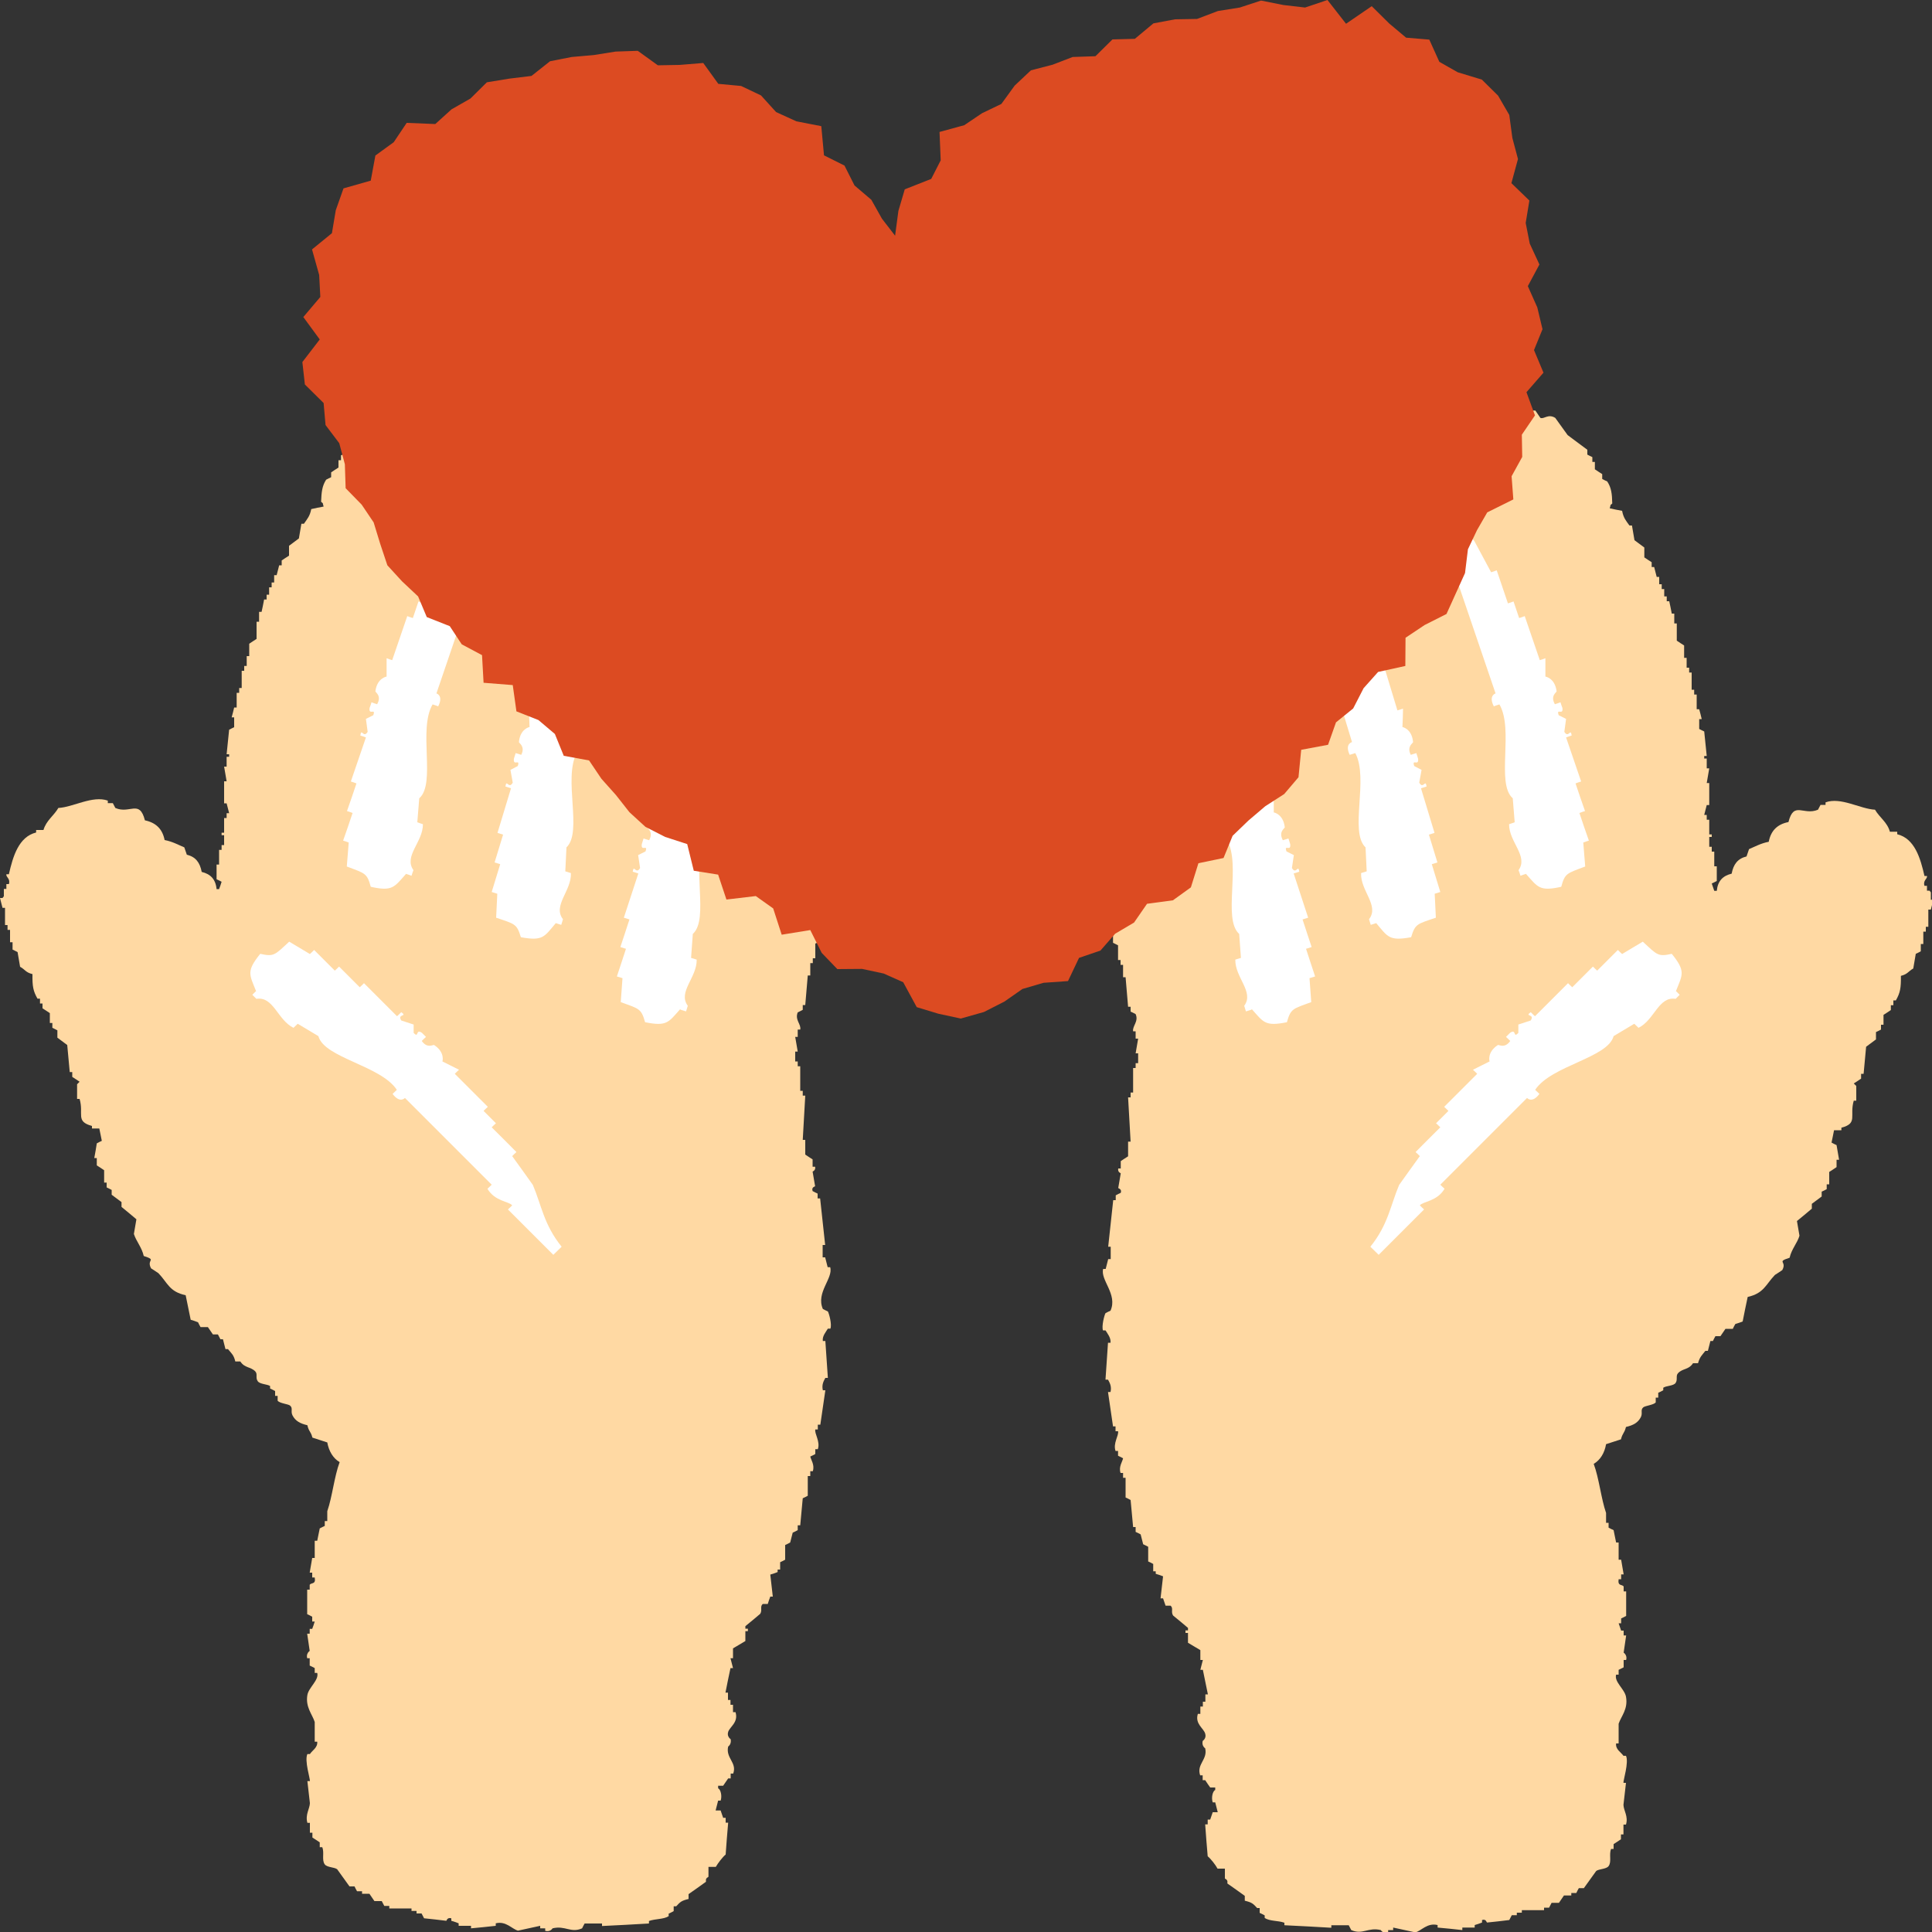
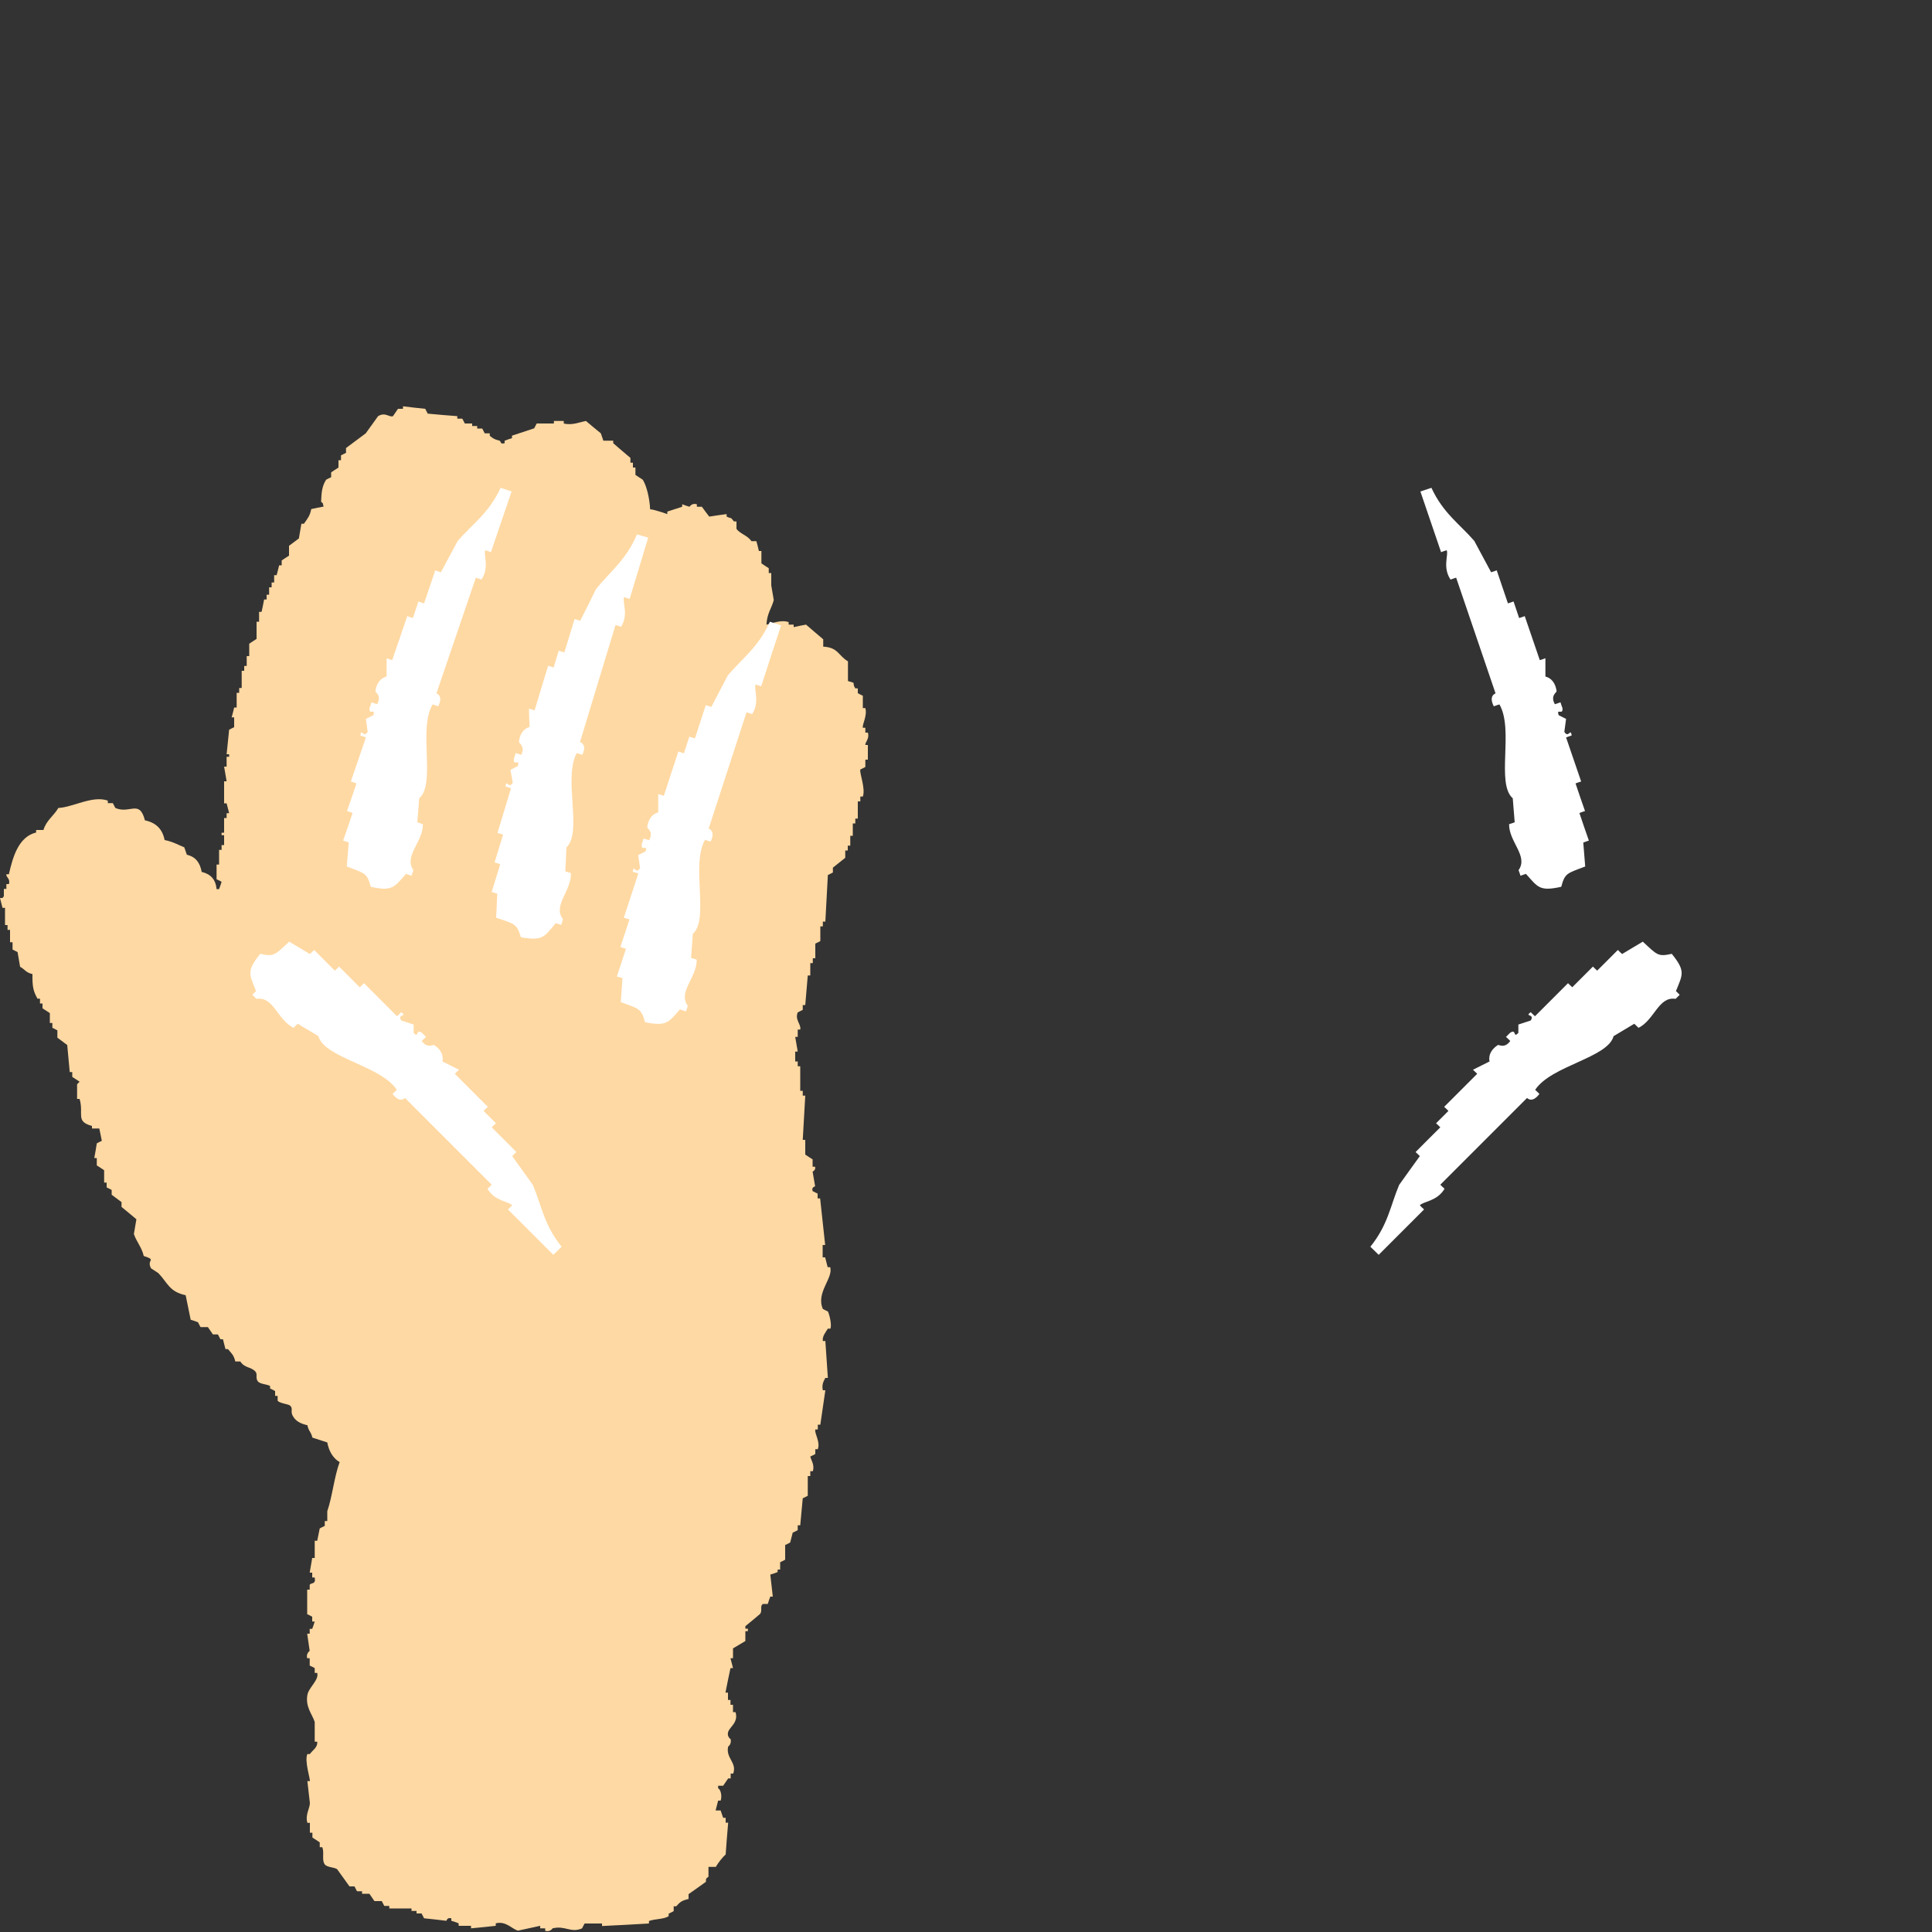
<svg xmlns="http://www.w3.org/2000/svg" id="_レイヤー_2" data-name="レイヤー 2" width="100" height="100" viewBox="0 0 100 100">
  <rect x="0" y="0" width="100" height="100" fill="#333333" stroke="none" />
  <defs>
    <style>
      .cls-1 {
        fill: none;
      }

      .cls-2 {
        fill: #fff;
      }

      .cls-2, .cls-3, .cls-4 {
        fill-rule: evenodd;
      }

      .cls-3 {
        fill: #dc4b22;
      }

      .cls-4 {
        fill: #ffd9a3;
      }
    </style>
  </defs>
  <g id="_デザイン" data-name="デザイン">
    <g>
      <rect class="cls-1" x="0" y="0" width="100" height="100" />
      <g>
        <g>
-           <path class="cls-4" d="M99.87,46.1h-.13v-.25h-.13c-.09-.29.16-.35.13-.51h-.13c-.21-.93-.51-1.94-1.41-2.16v-.13h-.38c-.13-.49-.54-.74-.77-1.14-.77-.04-1.77-.67-2.56-.38v.13h-.26l-.13.25c-.76.32-1.25-.47-1.53.64-.57.11-.91.44-1.02,1.02-.41.08-.69.24-1.02.38-.04.13-.09.25-.13.38-.46.11-.68.41-.77.89-.45.11-.72.37-.77.89h-.13c-.04-.13-.09-.25-.13-.38.08-.04.17-.08.26-.13v-.76h-.13v-.76h-.13v-.25h-.13v-.51h.13v-.13h-.13v-.76h-.13v-.25h-.13c.04-.17.09-.34.13-.51h.13v-1.14h-.13l.13-.76h-.13v-.51h-.13v-.13h.13c-.04-.42-.09-.85-.13-1.27-.09-.04-.17-.08-.26-.13v-.51h.13c-.04-.17-.08-.34-.13-.51h-.13v-.76h-.13v-.25h-.13v-.89h-.13v-.25h-.13v-.51h-.13v-.64c-.13-.08-.26-.17-.38-.25v-.89h-.13v-.51h-.13c-.04-.21-.08-.42-.13-.64h-.13v-.25h-.13v-.38h-.13v-.25h-.13v-.38h-.13c-.04-.17-.09-.34-.13-.51h-.13v-.25c-.13-.08-.26-.17-.38-.25v-.51c-.17-.13-.34-.25-.51-.38-.04-.25-.09-.51-.13-.76h-.13c-.18-.25-.31-.39-.38-.76-.21-.04-.43-.08-.64-.13.08-.25-.02-.11.13-.25-.01-.51-.05-.82-.26-1.14-.09-.04-.17-.08-.26-.13v-.25c-.13-.08-.26-.17-.38-.25v-.38h-.13v-.25c-.09-.04-.17-.08-.26-.13v-.25c-.34-.25-.68-.51-1.02-.76-.21-.3-.43-.59-.64-.89-.37-.23-.58.08-.77,0-.09-.13-.17-.25-.26-.38h-.26v-.13c-.38.04-.77.08-1.15.13-.04.08-.09.17-.13.25-.51.04-1.02.08-1.53.13v.13h-.26l-.13.25h-.38v.13h-.26v.13h-.26c-.04.08-.09.17-.13.25h-.26v.13c-.19.15-.22.18-.51.25-.09.05,0,.19-.26.13v-.13c-.13-.04-.26-.08-.38-.13v-.13c-.38-.13-.77-.25-1.15-.38-.04-.08-.09-.17-.13-.25h-.89v-.13h-.51v.13c-.45.11-.85-.07-1.15-.13-.26.21-.51.42-.77.64-.04.13-.09.25-.13.38h-.51v.13c-.3.25-.6.51-.89.76v.25h-.13v.25h-.13v.38c-.13.08-.26.17-.38.25-.21.33-.37,1.02-.38,1.53-.27.02-.85.26-.89.25v-.13c-.26-.08-.51-.17-.77-.25v-.13c-.13.04-.26.08-.38.13,0,0-.12-.21-.38-.13v.13h-.26c-.13.17-.26.34-.38.51-.3-.04-.6-.08-.9-.13v.13c-.34.16-.15-.02-.38.25h-.13v.38c-.16.25-.58.35-.77.64h-.26c-.04.17-.08.34-.13.51h-.13v.64c-.13.08-.26.17-.38.25v.25h-.13v.64c-.04.25-.09.51-.13.76.12.45.34.66.38,1.27-.28-.05-.73-.27-1.15-.13v.13h-.26v.13c-.21-.04-.43-.08-.64-.13-.3.25-.6.51-.89.76v.38c-.78.05-.78.47-1.28.76v1.02c-.5.15-.16.03-.38.38h-.13v.25c-.09.04-.17.08-.26.13v.64h-.13c-.12.4.17.84.13,1.02h-.13v.25h-.13c-.1.3.15.5.13.64h-.13v.76h.13v.38c.09.04.17.08.26.13.06.19-.28.97-.13,1.4h.13v.25h.13v.89h.13v.25h.13v.64h.13v.51h.13v.25h.13v.38c.21.17.43.34.64.51v.25c.09.04.17.08.26.13.04.8.09,1.61.13,2.41h.13v.25h.13v.76c.08.04.17.08.26.13v.76h.13v.25h.13v.64h.13l.13,1.53h.13v.25c.09.04.17.08.26.13.17.38-.18.62-.13.89h.13v.38h.13c-.04.25-.09.51-.13.76h.13v.51h-.13v.25h-.13v1.27h-.13v.25h-.13c.04.76.09,1.53.13,2.29h-.13v.76c-.13.08-.26.17-.38.25v.38h-.13c-.04.2.13.24.13.25-.04.25-.09.51-.13.76,0,.02.2.05.13.25-.09.04-.17.08-.26.13v.25h-.13c-.09.8-.17,1.61-.26,2.41h.13v.64h-.13l-.13.51h-.13c-.16.57.76,1.31.38,2.16-.09.04-.17.08-.26.13-.06.1-.21.68-.13.89h.13c.1.16.29.39.26.64h-.13c-.04.64-.09,1.27-.13,1.91h.13c.08.15.2.34.13.64h-.13c.09.59.17,1.19.26,1.78h.13v.25h.13c.05.22-.27.62-.13,1.02h.13v.25c.09.04.17.08.26.13-.03.17-.24.44-.13.76h.13v.25h.13v1.02c.09.04.17.08.26.13.04.47.09.93.13,1.4h.13v.25c.09.04.17.08.26.13l.13.51c.08.04.17.08.26.13v.76c.09.04.17.08.26.13v.38h.13v.13c.13.04.26.08.38.13-.04.38-.09.76-.13,1.14h.13c.04.13.09.25.13.38h.26c.16.14,0,.31.13.51.26.21.51.42.77.64v.13h-.13v.13h.13v.51c.21.13.43.25.64.38v.51h.13c-.04.17-.09.34-.13.51h.13c.09.42.17.85.26,1.27h-.13v.38h-.13v.25h-.13v.38h-.13c-.16.52.3.74.38,1.02.08.25-.13.38-.13.38-.06.27.13.38.13.38.14.59-.46.82-.26,1.4h.13v.25h.13c.08.13.17.25.26.38h.26v.13c-.14.06-.21.41-.13.64h.13l.13.51h-.26c-.04.13-.09.25-.13.38h-.13v.25h-.13c.04.55.08,1.1.13,1.65.16.13.41.45.51.64h.38v.51c.14.11.03-.02.13.13v.13c.3.21.6.42.9.64v.25c.37.09.43.15.64.38h.13v.25c.09.04.17.08.26.13v.13c.26.18.69.13,1.02.25v.13c.81.04,1.62.08,2.43.13v-.13h.9c.04.08.09.17.13.25.59.26.87-.16,1.53,0,0,0,.11.2.38.13v-.13h.26v-.13c.38.08.77.17,1.15.25.32-.09.62-.51,1.15-.38v.13c.43.04.85.08,1.28.13v-.13h.64v-.13c.13-.04.26-.08.38-.13v-.13c.21-.07.23.12.26.13.38-.04.77-.08,1.15-.13l.13-.25h.26v-.13h.26v-.13h1.15v-.13h.26l.13-.25h.38c.09-.13.17-.25.26-.38h.38v-.13h.26c.04-.08.08-.17.13-.25h.26c.21-.3.43-.59.64-.89.15-.11.52-.09.64-.25.17-.23.01-.6.13-.89h.13v-.25c.13-.08.26-.17.38-.25v-.25h.13v-.51h.13c.13-.42-.12-.72-.13-1.02.04-.38.09-.76.13-1.14h-.13c-.02-.12.29-1.06.13-1.4h-.13c-.13-.19-.42-.33-.38-.64h.13v-1.02c.13-.39.5-.76.38-1.4-.07-.39-.62-.77-.51-1.14h.13v-.25c.08-.04.17-.08.26-.13v-.38h.13c.07-.25-.13-.38-.13-.38.04-.3.09-.59.13-.89h-.13v-.25h-.13c-.04-.13-.09-.25-.13-.38h.13v-.25c.09-.04.17-.08.26-.13v-1.27h-.13v-.25c-.07-.13-.32,0-.26-.38h.13v-.25h.13c-.04-.25-.09-.51-.13-.76h-.13v-.89h-.13c-.04-.21-.09-.42-.13-.64-.09-.04-.17-.08-.26-.13v-.25h-.13v-.51c-.26-.75-.36-1.79-.64-2.54.34-.2.56-.56.64-1.02.26-.08.51-.17.77-.25.09-.35.17-.29.26-.64.38-.09.62-.22.77-.51.11-.22-.04-.37.13-.51.1-.08.53-.12.64-.25v-.25h.13v-.25c.09-.04.17-.08.26-.13v-.13c.15-.11.53-.09.64-.25.12-.18-.01-.37.13-.51.24-.25.54-.16.77-.51h.26c.09-.33.2-.41.38-.64h.13c.04-.17.09-.34.13-.51h.13c.04-.08.08-.17.13-.25h.26c.09-.13.17-.25.26-.38h.38c.04-.08.08-.17.13-.25.13-.04.26-.08.38-.13.08-.42.17-.85.26-1.27.84-.19.93-.64,1.41-1.14.13-.08.26-.17.38-.25.26-.47-.33-.41.38-.64.1-.45.4-.76.51-1.14l-.13-.76c.26-.21.51-.42.77-.64v-.25c.17-.13.34-.25.51-.38v-.25c.09-.04.17-.08.26-.13v-.25h.13v-.64c.13-.08.26-.17.38-.25v-.38h.13c-.04-.25-.09-.51-.13-.76-.09-.04-.17-.08-.26-.13.04-.21.09-.42.13-.64h.38v-.13c.87-.23.41-.61.64-1.4h.13v-.76l-.13-.13c.13-.08.26-.17.38-.25v-.25h.13c.04-.47.09-.93.13-1.4.17-.13.34-.25.51-.38v-.38c.09-.04.17-.08.26-.13v-.25h.13v-.51c.13-.08.26-.17.38-.25v-.25h.13v-.25h.13c.22-.39.27-.63.26-1.27.36-.09.37-.23.64-.38l.13-.76c.09-.04.17-.08.26-.13v-.38h.13v-.64h.13v-.25h.13v-.89h.13c.04-.17.09-.34.13-.51h-.13v-.38Z" />
          <path class="cls-2" d="M78.99,45.23c-.1.03-.19.06-.29.1-.03-.1-.06-.19-.1-.29.52-.73-.5-1.46-.49-2.38.1-.03.19-.06.29-.1-.03-.41-.07-.83-.1-1.24-.88-.77.07-3.55-.69-4.86-.1.03-.19.06-.29.1-.29-.56.09-.67.09-.67-.68-2-1.36-4-2.04-5.99-.1.03-.19.06-.29.1-.43-.64-.09-1.29-.2-1.52-.1.03-.19.06-.29.1-.36-1.05-.71-2.09-1.07-3.14.19-.06.38-.13.57-.19.61,1.32,1.47,1.88,2.22,2.75.29.54.58,1.08.87,1.62.1-.03.19-.06.29-.1.19.57.39,1.14.58,1.71.1-.03.19-.06.29-.1.1.29.19.57.29.86.1-.03.19-.06.29-.1.26.76.52,1.52.78,2.28.1-.03.19-.06.29-.1,0,.32,0,.64,0,.95,0,0,.49.07.58.76,0,.06-.34.23-.09.67.1-.03.19-.06.29-.1.03.1.06.19.1.29.06.42-.34-.02-.19.38l.38.19c-.03.22-.06.44-.09.67.22.36.32-.23.38.19-.1.03-.19.06-.29.1.26.76.52,1.52.78,2.28-.1.03-.19.06-.29.1.16.48.32.95.49,1.43-.1.03-.19.06-.29.1.16.48.32.95.49,1.43-.1.03-.19.06-.29.1.03.41.07.83.1,1.24-.95.36-1.05.34-1.24,1.05-1.13.25-1.21.02-1.82-.66Z" />
          <path class="cls-2" d="M86.73,51.28c.07.07.14.14.21.21-.07.07-.14.14-.21.21-.89-.14-1.09,1.09-1.92,1.5l-.22-.21c-.36.21-.71.43-1.07.64-.3,1.13-3.23,1.52-4.06,2.78l.22.21c-.38.51-.64.21-.64.21-1.5,1.5-2.99,2.99-4.49,4.49.07.07.14.14.22.21-.39.66-1.12.65-1.28.86.07.07.14.14.22.21-.78.78-1.57,1.57-2.35,2.35-.14-.14-.29-.28-.43-.42.92-1.14,1.04-2.14,1.49-3.2.36-.5.71-1,1.07-1.49-.07-.07-.14-.14-.22-.21.43-.43.85-.86,1.28-1.28-.07-.07-.14-.14-.22-.21.21-.21.43-.43.64-.64-.07-.07-.14-.14-.22-.21.57-.57,1.14-1.14,1.71-1.71-.07-.07-.14-.14-.22-.21.29-.14.57-.29.86-.43,0,0-.15-.47.43-.85.05-.03.35.2.64-.21-.07-.07-.14-.14-.22-.21.07-.07.14-.14.21-.21.35-.24.14.31.43,0v-.43c.21-.07.43-.14.64-.21.23-.36-.35-.18,0-.43.07.07.14.14.22.21.57-.57,1.14-1.14,1.71-1.71.07.07.14.14.22.21.36-.36.71-.71,1.07-1.07.07.07.14.14.22.21.36-.36.71-.71,1.07-1.07.07.07.14.14.22.21.36-.21.71-.43,1.07-.64.75.69.78.79,1.5.63.73.9.56,1.07.22,1.92Z" />
-           <path class="cls-2" d="M71.24,47.78c-.1.03-.19.06-.29.09-.03-.1-.06-.19-.09-.29.55-.71-.45-1.47-.41-2.39.1-.03.19-.06.29-.09-.02-.41-.04-.83-.06-1.24-.85-.8.18-3.55-.53-4.88-.1.03-.19.06-.29.09-.27-.57.12-.66.12-.66-.61-2.02-1.23-4.04-1.84-6.06-.1.03-.19.06-.29.09-.4-.65-.05-1.29-.15-1.53-.1.03-.19.06-.29.09-.32-1.06-.64-2.12-.96-3.17.19-.06.39-.12.58-.17.57,1.34,1.4,1.93,2.12,2.83.27.55.54,1.1.82,1.64.1-.03.19-.06.29-.09.18.58.35,1.15.53,1.73.1-.03.19-.06.29-.09.09.29.18.58.26.87.1-.03.19-.06.29-.09.23.77.47,1.54.7,2.31.1-.03.19-.06.29-.09,0,.32-.02.64-.03.95,0,0,.49.09.55.78,0,.06-.34.22-.12.66.1-.03.19-.06.29-.09.03.1.06.19.09.29.05.42-.34-.03-.2.38l.38.2c-.04.22-.08.44-.12.66.21.37.32-.22.38.2-.1.03-.19.06-.29.09.23.77.47,1.54.7,2.31-.1.03-.19.06-.29.09.15.48.29.96.44,1.44-.1.03-.19.06-.29.09.15.48.29.96.44,1.44-.1.03-.19.06-.29.09.02.41.04.83.06,1.24-.97.33-1.07.31-1.28,1.01-1.14.21-1.21-.02-1.8-.72Z" />
-           <path class="cls-2" d="M64.78,52.26c-.1.03-.19.06-.29.09-.03-.1-.06-.19-.09-.29.53-.72-.48-1.46-.46-2.39.1-.03.19-.06.29-.09-.03-.41-.06-.83-.09-1.24-.87-.78.11-3.55-.63-4.87-.1.03-.19.06-.29.09-.28-.57.1-.67.1-.67-.65-2.01-1.31-4.01-1.96-6.02-.1.03-.19.06-.29.09-.42-.65-.07-1.29-.18-1.53-.1.03-.19.06-.29.09-.34-1.05-.68-2.1-1.03-3.15.19-.06.38-.12.58-.19.6,1.33,1.44,1.9,2.18,2.78.28.54.57,1.08.85,1.63.1-.03.19-.06.29-.09.19.57.37,1.15.56,1.72.1-.03.19-.06.29-.09.09.29.19.57.28.86.1-.03.19-.06.29-.09.25.77.5,1.53.75,2.29.1-.03.19-.06.29-.09,0,.32,0,.64,0,.95,0,0,.49.08.57.77,0,.06-.34.22-.1.67.1-.03.19-.06.29-.09.03.1.06.19.09.29.06.42-.34-.02-.19.38l.38.19c-.03.22-.07.44-.1.67.22.37.32-.23.38.19-.1.03-.19.06-.29.09.25.76.5,1.53.75,2.29-.1.03-.19.06-.29.09.16.48.31.96.47,1.43-.1.03-.19.06-.29.09.16.48.31.96.47,1.43-.1.03-.19.06-.29.09.03.41.06.83.09,1.24-.96.35-1.06.33-1.26,1.04-1.14.23-1.21,0-1.82-.68Z" />
        </g>
        <g>
          <path class="cls-4" d="M.13,46.48h-.13c.04.17.09.34.13.51h.13v.89h.13v.25h.13v.64h.13v.38c.08.04.17.08.26.13l.13.76c.27.15.28.29.64.38-.01.64.04.88.26,1.27h.13v.25h.13v.25c.13.08.26.17.38.25v.51h.13v.25c.09.04.17.08.26.13v.38c.17.13.34.25.51.38.04.47.09.93.13,1.4h.13v.25c.13.08.26.17.38.25l-.13.13v.76h.13c.23.79-.23,1.16.64,1.4v.13h.38c.04.21.09.42.13.64-.09.04-.17.08-.26.13-.04.25-.08.51-.13.76h.13v.38c.13.08.26.17.38.25v.64h.13v.25c.08.04.17.08.26.13v.25c.17.13.34.25.51.38v.25c.26.21.51.42.77.64l-.13.76c.12.38.41.69.51,1.14.71.23.12.16.38.64.13.08.26.17.38.25.48.5.56.96,1.41,1.14.09.42.17.85.26,1.27.13.04.26.08.38.13.04.08.08.17.13.25h.38c.09.13.17.25.26.38h.26c.04.08.09.17.13.25h.13c.04.17.09.34.13.51h.13c.18.22.3.3.38.64h.26c.23.35.52.26.77.51.14.14,0,.33.13.51.11.16.49.15.64.25v.13c.09.04.17.08.26.13v.25h.13v.25c.11.14.54.17.64.25.17.14.02.29.13.51.15.29.39.42.77.51.08.35.17.29.26.64.26.08.51.17.77.25.08.45.3.82.64,1.02-.28.75-.38,1.79-.64,2.54v.51h-.13v.25c-.08.04-.17.08-.26.13-.04.21-.09.42-.13.64h-.13v.89h-.13c-.04.25-.09.51-.13.76h.13v.25h.13c.07.38-.18.25-.26.38v.25h-.13v1.27c.09.04.17.08.26.13v.25h.13c-.04.13-.08.25-.13.38h-.13v.25h-.13c.04.3.09.59.13.89,0,0-.2.13-.13.38h.13v.38c.09.04.17.08.26.13v.25h.13c.1.37-.44.75-.51,1.14-.11.63.26,1.01.38,1.4v1.02h.13c.03.31-.26.45-.38.64h-.13c-.16.34.15,1.28.13,1.4h-.13c.04.38.09.76.13,1.14-.01.3-.25.59-.13,1.02h.13v.51h.13v.25c.13.08.26.17.38.25v.25h.13c.12.29-.04.66.13.89.12.16.49.14.64.25.21.3.43.59.64.89h.26c.04.08.08.17.13.25h.26v.13h.38c.09.13.17.25.26.38h.38l.13.25h.26v.13h1.15v.13h.26v.13h.26l.13.25c.38.04.77.08,1.15.13.02,0,.04-.19.26-.13v.13c.13.04.26.08.38.13v.13h.64v.13c.43-.04.85-.08,1.28-.13v-.13c.53-.13.83.29,1.15.38.38-.08.77-.17,1.15-.25v.13h.26v.13c.27.07.38-.13.38-.13.66-.16.94.26,1.53,0,.04-.08.08-.17.13-.25h.9v.13c.81-.04,1.62-.08,2.43-.13v-.13c.33-.12.76-.08,1.02-.25v-.13c.09-.04.17-.08.26-.13v-.25h.13c.21-.23.27-.29.64-.38v-.25c.3-.21.6-.42.9-.64v-.13c.1-.15-.01-.01.13-.13v-.51h.38c.1-.18.35-.51.51-.64.04-.55.08-1.1.13-1.65h-.13v-.25h-.13c-.04-.13-.09-.25-.13-.38h-.26l.13-.51h.13c.08-.23.01-.57-.13-.64v-.13h.26c.09-.13.17-.25.26-.38h.13v-.25h.13c.21-.57-.4-.8-.26-1.4,0,0,.18-.11.13-.38,0,0-.21-.13-.13-.38.09-.27.54-.49.38-1.02h-.13v-.38h-.13v-.25h-.13v-.38h-.13c.08-.42.17-.85.26-1.27h.13c-.04-.17-.09-.34-.13-.51h.13v-.51c.21-.13.43-.25.64-.38v-.51h.13v-.13h-.13v-.13c.26-.21.51-.42.77-.64.12-.2-.03-.37.13-.51h.26c.04-.13.08-.25.13-.38h.13c-.04-.38-.09-.76-.13-1.14.13-.04.26-.08.38-.13v-.13h.13v-.38c.09-.04.17-.08.26-.13v-.76c.09-.04.17-.08.26-.13l.13-.51c.09-.04.17-.08.26-.13v-.25h.13c.04-.47.09-.93.13-1.4.09-.04.17-.08.26-.13v-1.02h.13v-.25h.13c.11-.32-.1-.6-.13-.76.09-.04.17-.08.26-.13v-.25h.13c.14-.39-.18-.8-.13-1.02h.13v-.25h.13c.09-.59.17-1.19.26-1.78h-.13c-.07-.3.05-.49.13-.64h.13c-.04-.64-.09-1.27-.13-1.91h-.13c-.04-.25.16-.47.26-.64h.13c.09-.21-.07-.79-.13-.89-.09-.04-.17-.08-.26-.13-.37-.85.55-1.59.38-2.16h-.13l-.13-.51h-.13v-.64h.13c-.09-.8-.17-1.61-.26-2.41h-.13v-.25c-.09-.04-.17-.08-.26-.13-.07-.21.12-.23.13-.25-.04-.25-.09-.51-.13-.76,0,0,.17-.06.13-.25h-.13v-.38c-.13-.08-.26-.17-.38-.25v-.76h-.13c.04-.76.09-1.53.13-2.29h-.13v-.25h-.13v-1.27h-.13v-.25h-.13v-.51h.13c-.04-.25-.09-.51-.13-.76h.13v-.38h.13c.06-.27-.29-.5-.13-.89.08-.04.17-.08.26-.13v-.25h.13l.13-1.53h.13v-.64h.13v-.25h.13v-.76c.09-.04.17-.08.26-.13v-.76h.13v-.25h.13c.04-.8.09-1.61.13-2.41.09-.04.17-.08.26-.13v-.25c.21-.17.43-.34.64-.51v-.38h.13v-.25h.13v-.51h.13v-.64h.13v-.25h.13v-.89h.13v-.25h.13c.15-.42-.18-1.21-.13-1.4.08-.04.17-.08.26-.13v-.38h.13v-.76h-.13c-.02-.14.23-.33.13-.64h-.13v-.25h-.13c-.04-.18.24-.62.13-1.02h-.13v-.64c-.09-.04-.17-.08-.26-.13v-.25h-.13c-.22-.35.12-.23-.38-.38v-1.02c-.5-.29-.5-.72-1.28-.76v-.38c-.3-.25-.6-.51-.89-.76-.21.04-.43.08-.64.13v-.13h-.26v-.13c-.42-.14-.87.08-1.15.13.04-.61.26-.82.38-1.27-.04-.25-.09-.51-.13-.76v-.64h-.13v-.25c-.13-.08-.26-.17-.38-.25v-.64h-.13c-.04-.17-.08-.34-.13-.51h-.26c-.18-.29-.61-.39-.77-.64v-.38h-.13c-.23-.27-.04-.1-.38-.25v-.13c-.3.04-.6.08-.9.13-.13-.17-.26-.34-.38-.51h-.26v-.13c-.26-.08-.38.13-.38.13-.13-.04-.26-.08-.38-.13v.13c-.26.08-.51.17-.77.25v.13s-.63-.23-.89-.25c-.02-.51-.17-1.2-.38-1.53-.13-.08-.26-.17-.38-.25v-.38h-.13v-.25h-.13v-.25c-.3-.25-.6-.51-.89-.76v-.13h-.51c-.04-.13-.09-.25-.13-.38-.26-.21-.51-.42-.77-.64-.3.05-.71.24-1.15.13v-.13h-.51v.13h-.89c-.04.08-.09.17-.13.25-.38.13-.77.25-1.15.38v.13c-.13.04-.26.08-.38.13v.13c-.25.06-.17-.07-.26-.13-.29-.07-.32-.11-.51-.25v-.13h-.26c-.04-.08-.09-.17-.13-.25h-.26v-.13h-.26v-.13h-.38l-.13-.25h-.26v-.13c-.51-.04-1.02-.08-1.53-.13-.04-.08-.09-.17-.13-.25-.38-.04-.77-.08-1.15-.13v.13h-.26c-.09.13-.17.25-.26.38-.19.08-.39-.23-.77,0-.21.3-.43.59-.64.89-.34.25-.68.51-1.02.76v.25c-.08.04-.17.08-.26.13v.25h-.13v.38c-.13.08-.26.17-.38.25v.25c-.09.04-.17.08-.26.13-.21.33-.24.64-.26,1.14.15.14.05,0,.13.25-.21.04-.43.08-.64.13-.07.37-.21.51-.38.76h-.13c-.04.25-.09.51-.13.76-.17.13-.34.25-.51.38v.51c-.13.08-.26.17-.38.25v.25h-.13c-.04.17-.09.34-.13.51h-.13v.38h-.13v.25h-.13v.38h-.13v.25h-.13c-.04.21-.08.42-.13.64h-.13v.51h-.13v.89c-.13.08-.26.17-.38.25v.64h-.13v.51h-.13v.25h-.13v.89h-.13v.25h-.13v.76h-.13c-.04.17-.08.34-.13.51h.13v.51c-.08.04-.17.08-.26.13-.04.42-.09.85-.13,1.27h.13v.13h-.13v.51h-.13l.13.76h-.13v1.14h.13c.04.17.09.34.13.51h-.13v.25h-.13v.76h-.13v.13h.13v.51h-.13v.25h-.13v.76h-.13v.76c.09.04.17.08.26.13-.04.13-.08.25-.13.38h-.13c-.05-.52-.32-.78-.77-.89-.09-.48-.31-.78-.77-.89-.04-.13-.09-.25-.13-.38-.33-.14-.61-.3-1.02-.38-.11-.57-.45-.9-1.02-1.02-.28-1.1-.78-.31-1.53-.64l-.13-.25h-.26v-.13c-.79-.28-1.79.34-2.56.38-.23.4-.63.65-.77,1.14h-.38v.13c-.9.22-1.2,1.23-1.41,2.16h-.13c-.03.16.22.22.13.51h-.13v.25h-.13v.38Z" />
          <path class="cls-2" d="M21.01,45.23c.1.03.19.06.29.1.03-.1.06-.19.1-.29-.52-.73.5-1.46.49-2.38-.1-.03-.19-.06-.29-.1.03-.41.07-.83.1-1.24.88-.77-.07-3.55.69-4.86.1.03.19.06.29.1.29-.56-.09-.67-.09-.67.68-2,1.36-4,2.04-5.99.1.03.19.06.29.1.43-.64.09-1.29.2-1.52.1.03.19.06.29.1.36-1.05.71-2.09,1.07-3.14-.19-.06-.38-.13-.57-.19-.61,1.32-1.47,1.88-2.22,2.75-.29.54-.58,1.08-.87,1.62-.1-.03-.19-.06-.29-.1-.19.57-.39,1.14-.58,1.71-.1-.03-.19-.06-.29-.1-.1.29-.19.57-.29.86-.1-.03-.19-.06-.29-.1-.26.76-.52,1.52-.78,2.28-.1-.03-.19-.06-.29-.1,0,.32,0,.64,0,.95,0,0-.49.07-.58.76,0,.06.34.23.09.67-.1-.03-.19-.06-.29-.1-.03.1-.06.19-.1.29-.06.42.34-.02.19.38l-.38.19c.03.22.06.44.09.67-.22.36-.32-.23-.38.19.1.03.19.06.29.1-.26.76-.52,1.52-.78,2.28.1.03.19.06.29.1-.16.48-.32.95-.49,1.43.1.03.19.06.29.1-.16.48-.32.95-.49,1.43.1.03.19.06.29.1-.03.41-.07.83-.1,1.24.95.36,1.05.34,1.24,1.05,1.13.25,1.21.02,1.82-.66Z" />
          <path class="cls-2" d="M13.27,51.28c-.07.07-.14.14-.21.21.07.07.14.14.21.21.89-.14,1.09,1.09,1.92,1.5l.22-.21c.36.21.71.43,1.07.64.3,1.13,3.23,1.52,4.06,2.78l-.22.21c.38.51.64.21.64.21,1.5,1.5,2.99,2.99,4.49,4.49-.07.07-.14.14-.22.21.39.66,1.12.65,1.28.86-.07.07-.14.14-.22.21.78.78,1.57,1.57,2.35,2.35.14-.14.29-.28.43-.42-.92-1.14-1.04-2.14-1.49-3.2-.36-.5-.71-1-1.07-1.49.07-.07.14-.14.22-.21-.43-.43-.85-.86-1.28-1.28.07-.07.14-.14.22-.21-.21-.21-.43-.43-.64-.64.07-.07.14-.14.22-.21-.57-.57-1.14-1.14-1.71-1.71.07-.07.14-.14.22-.21-.29-.14-.57-.29-.86-.43,0,0,.15-.47-.43-.85-.05-.03-.35.2-.64-.21.07-.07.14-.14.22-.21-.07-.07-.14-.14-.21-.21-.35-.24-.14.31-.43,0v-.43c-.21-.07-.43-.14-.64-.21-.23-.36.35-.18,0-.43-.07.07-.14.14-.22.21-.57-.57-1.14-1.14-1.71-1.71-.07.07-.14.14-.22.21-.36-.36-.71-.71-1.07-1.07-.07.07-.14.14-.22.21-.36-.36-.71-.71-1.07-1.07-.07.07-.14.14-.22.21-.36-.21-.71-.43-1.07-.64-.75.69-.78.79-1.5.63-.73.9-.56,1.07-.22,1.92Z" />
          <path class="cls-2" d="M28.76,47.78c.1.03.19.06.29.09.03-.1.06-.19.09-.29-.55-.71.45-1.47.41-2.39-.1-.03-.19-.06-.29-.09.02-.41.04-.83.06-1.24.85-.8-.18-3.55.53-4.88.1.03.19.06.29.09.27-.57-.12-.66-.12-.66.61-2.02,1.23-4.04,1.84-6.06.1.03.19.06.29.09.4-.65.05-1.29.15-1.53.1.03.19.06.29.09.32-1.06.64-2.12.96-3.17-.19-.06-.39-.12-.58-.17-.57,1.34-1.4,1.93-2.12,2.83-.27.55-.54,1.1-.82,1.64-.1-.03-.19-.06-.29-.09-.18.58-.35,1.15-.53,1.73-.1-.03-.19-.06-.29-.09-.09.29-.18.58-.26.87-.1-.03-.19-.06-.29-.09-.23.77-.47,1.54-.7,2.31-.1-.03-.19-.06-.29-.09,0,.32.02.64.03.95,0,0-.49.09-.55.78,0,.06.34.22.12.66-.1-.03-.19-.06-.29-.09-.03.1-.06.19-.09.29-.05.42.34-.03.2.38l-.38.2c.04.22.08.44.12.66-.21.37-.32-.22-.38.2.1.03.19.06.29.09-.23.77-.47,1.54-.7,2.31.1.03.19.06.29.09-.15.48-.29.96-.44,1.44.1.03.19.06.29.09-.15.48-.29.96-.44,1.44.1.03.19.06.29.09-.02.41-.04.83-.06,1.24.97.33,1.07.31,1.28,1.01,1.14.21,1.21-.02,1.8-.72Z" />
          <path class="cls-2" d="M35.22,52.26c.1.03.19.06.29.09.03-.1.06-.19.09-.29-.53-.72.48-1.46.46-2.39-.1-.03-.19-.06-.29-.09.03-.41.06-.83.09-1.24.87-.78-.11-3.55.63-4.87.1.03.19.06.29.09.28-.57-.1-.67-.1-.67.65-2.01,1.31-4.01,1.96-6.02.1.03.19.06.29.09.42-.65.07-1.29.18-1.53.1.03.19.06.29.09.34-1.05.68-2.1,1.03-3.15-.19-.06-.38-.12-.58-.19-.6,1.33-1.44,1.9-2.18,2.78-.28.54-.57,1.08-.85,1.63-.1-.03-.19-.06-.29-.09-.19.57-.37,1.15-.56,1.72-.1-.03-.19-.06-.29-.09-.09.29-.19.57-.28.86-.1-.03-.19-.06-.29-.09-.25.77-.5,1.53-.75,2.29-.1-.03-.19-.06-.29-.09,0,.32,0,.64,0,.95,0,0-.49.08-.57.77,0,.06.34.22.1.67-.1-.03-.19-.06-.29-.09-.03.1-.06.19-.09.29-.06.42.34-.02.19.38l-.38.19c.03.22.07.44.1.67-.22.37-.32-.23-.38.19.1.03.19.06.29.09-.25.76-.5,1.53-.75,2.29.1.03.19.06.29.09-.16.48-.31.96-.47,1.43.1.03.19.06.29.09-.16.48-.31.96-.47,1.43.1.03.19.06.29.09-.03.41-.06.83-.09,1.24.96.35,1.06.33,1.26,1.04,1.14.23,1.21,0,1.82-.68Z" />
        </g>
-         <polygon class="cls-3" points="76.45 27.44 76.98 26.52 78.33 25.85 78.24 24.65 78.79 23.65 78.77 22.5 79.45 21.5 79.01 20.3 79.89 19.29 79.4 18.12 79.84 17.04 79.57 15.91 79.08 14.81 79.68 13.69 79.18 12.61 78.97 11.54 79.16 10.38 78.23 9.48 78.57 8.23 78.28 7.14 78.12 5.95 77.54 4.95 76.7 4.12 75.45 3.74 74.5 3.2 73.98 2.05 72.78 1.95 71.91 1.22 71 .32 69.67 1.23 68.71 0 67.55 .39 66.43 .26 65.27 .03 64.17 .39 63.04 .57 61.96 .98 60.82 1 59.7 1.21 58.74 2.01 57.58 2.04 56.7 2.91 55.52 2.95 54.48 3.35 53.36 3.64 52.52 4.43 51.83 5.38 50.83 5.86 49.91 6.48 48.63 6.83 48.69 8.3 48.2 9.26 46.83 9.8 46.5 10.92 46.33 12.2 45.65 11.32 45.1 10.34 44.23 9.6 43.71 8.57 42.65 8.04 42.51 6.53 41.22 6.28 40.17 5.8 39.39 4.94 38.36 4.45 37.18 4.34 36.4 3.26 35.18 3.36 34.05 3.38 33.01 2.63 31.86 2.67 30.73 2.85 29.59 2.95 28.47 3.17 27.51 3.93 26.36 4.07 25.2 4.26 24.35 5.1 23.37 5.66 22.53 6.42 21.05 6.36 20.38 7.36 19.43 8.05 19.19 9.35 17.78 9.75 17.38 10.88 17.18 12.07 16.15 12.91 16.52 14.23 16.58 15.37 15.7 16.41 16.55 17.57 15.65 18.74 15.78 19.9 16.75 20.86 16.85 22 17.56 22.94 17.85 24.03 17.89 25.27 18.72 26.12 19.34 27.04 19.68 28.15 20.05 29.26 20.81 30.09 21.64 30.87 22.09 31.94 23.28 32.41 23.9 33.35 24.95 33.91 25.03 35.34 26.54 35.46 26.73 36.82 27.87 37.27 28.72 37.99 29.18 39.12 30.49 39.36 31.13 40.31 31.88 41.15 32.58 42.04 33.41 42.8 34.43 43.32 35.57 43.69 35.91 45.07 37.17 45.27 37.6 46.56 39.12 46.38 40.02 47.02 40.46 48.38 41.94 48.14 42.53 49.32 43.34 50.16 44.62 50.15 45.74 50.39 46.75 50.84 47.45 52.13 48.57 52.47 49.73 52.72 50.93 52.38 51.99 51.84 52.92 51.19 54.01 50.87 55.28 50.78 55.85 49.58 56.96 49.2 57.72 48.33 58.7 47.75 59.37 46.78 60.71 46.6 61.64 45.93 62.03 44.68 63.33 44.41 63.8 43.26 64.62 42.47 65.49 41.73 66.47 41.1 67.21 40.23 67.35 38.81 68.74 38.55 69.15 37.39 70.04 36.67 70.58 35.62 71.33 34.78 72.74 34.47 72.75 33.01 73.74 32.35 74.87 31.78 75.35 30.72 75.83 29.66 75.98 28.43 76.45 27.44" />
      </g>
    </g>
  </g>
</svg>